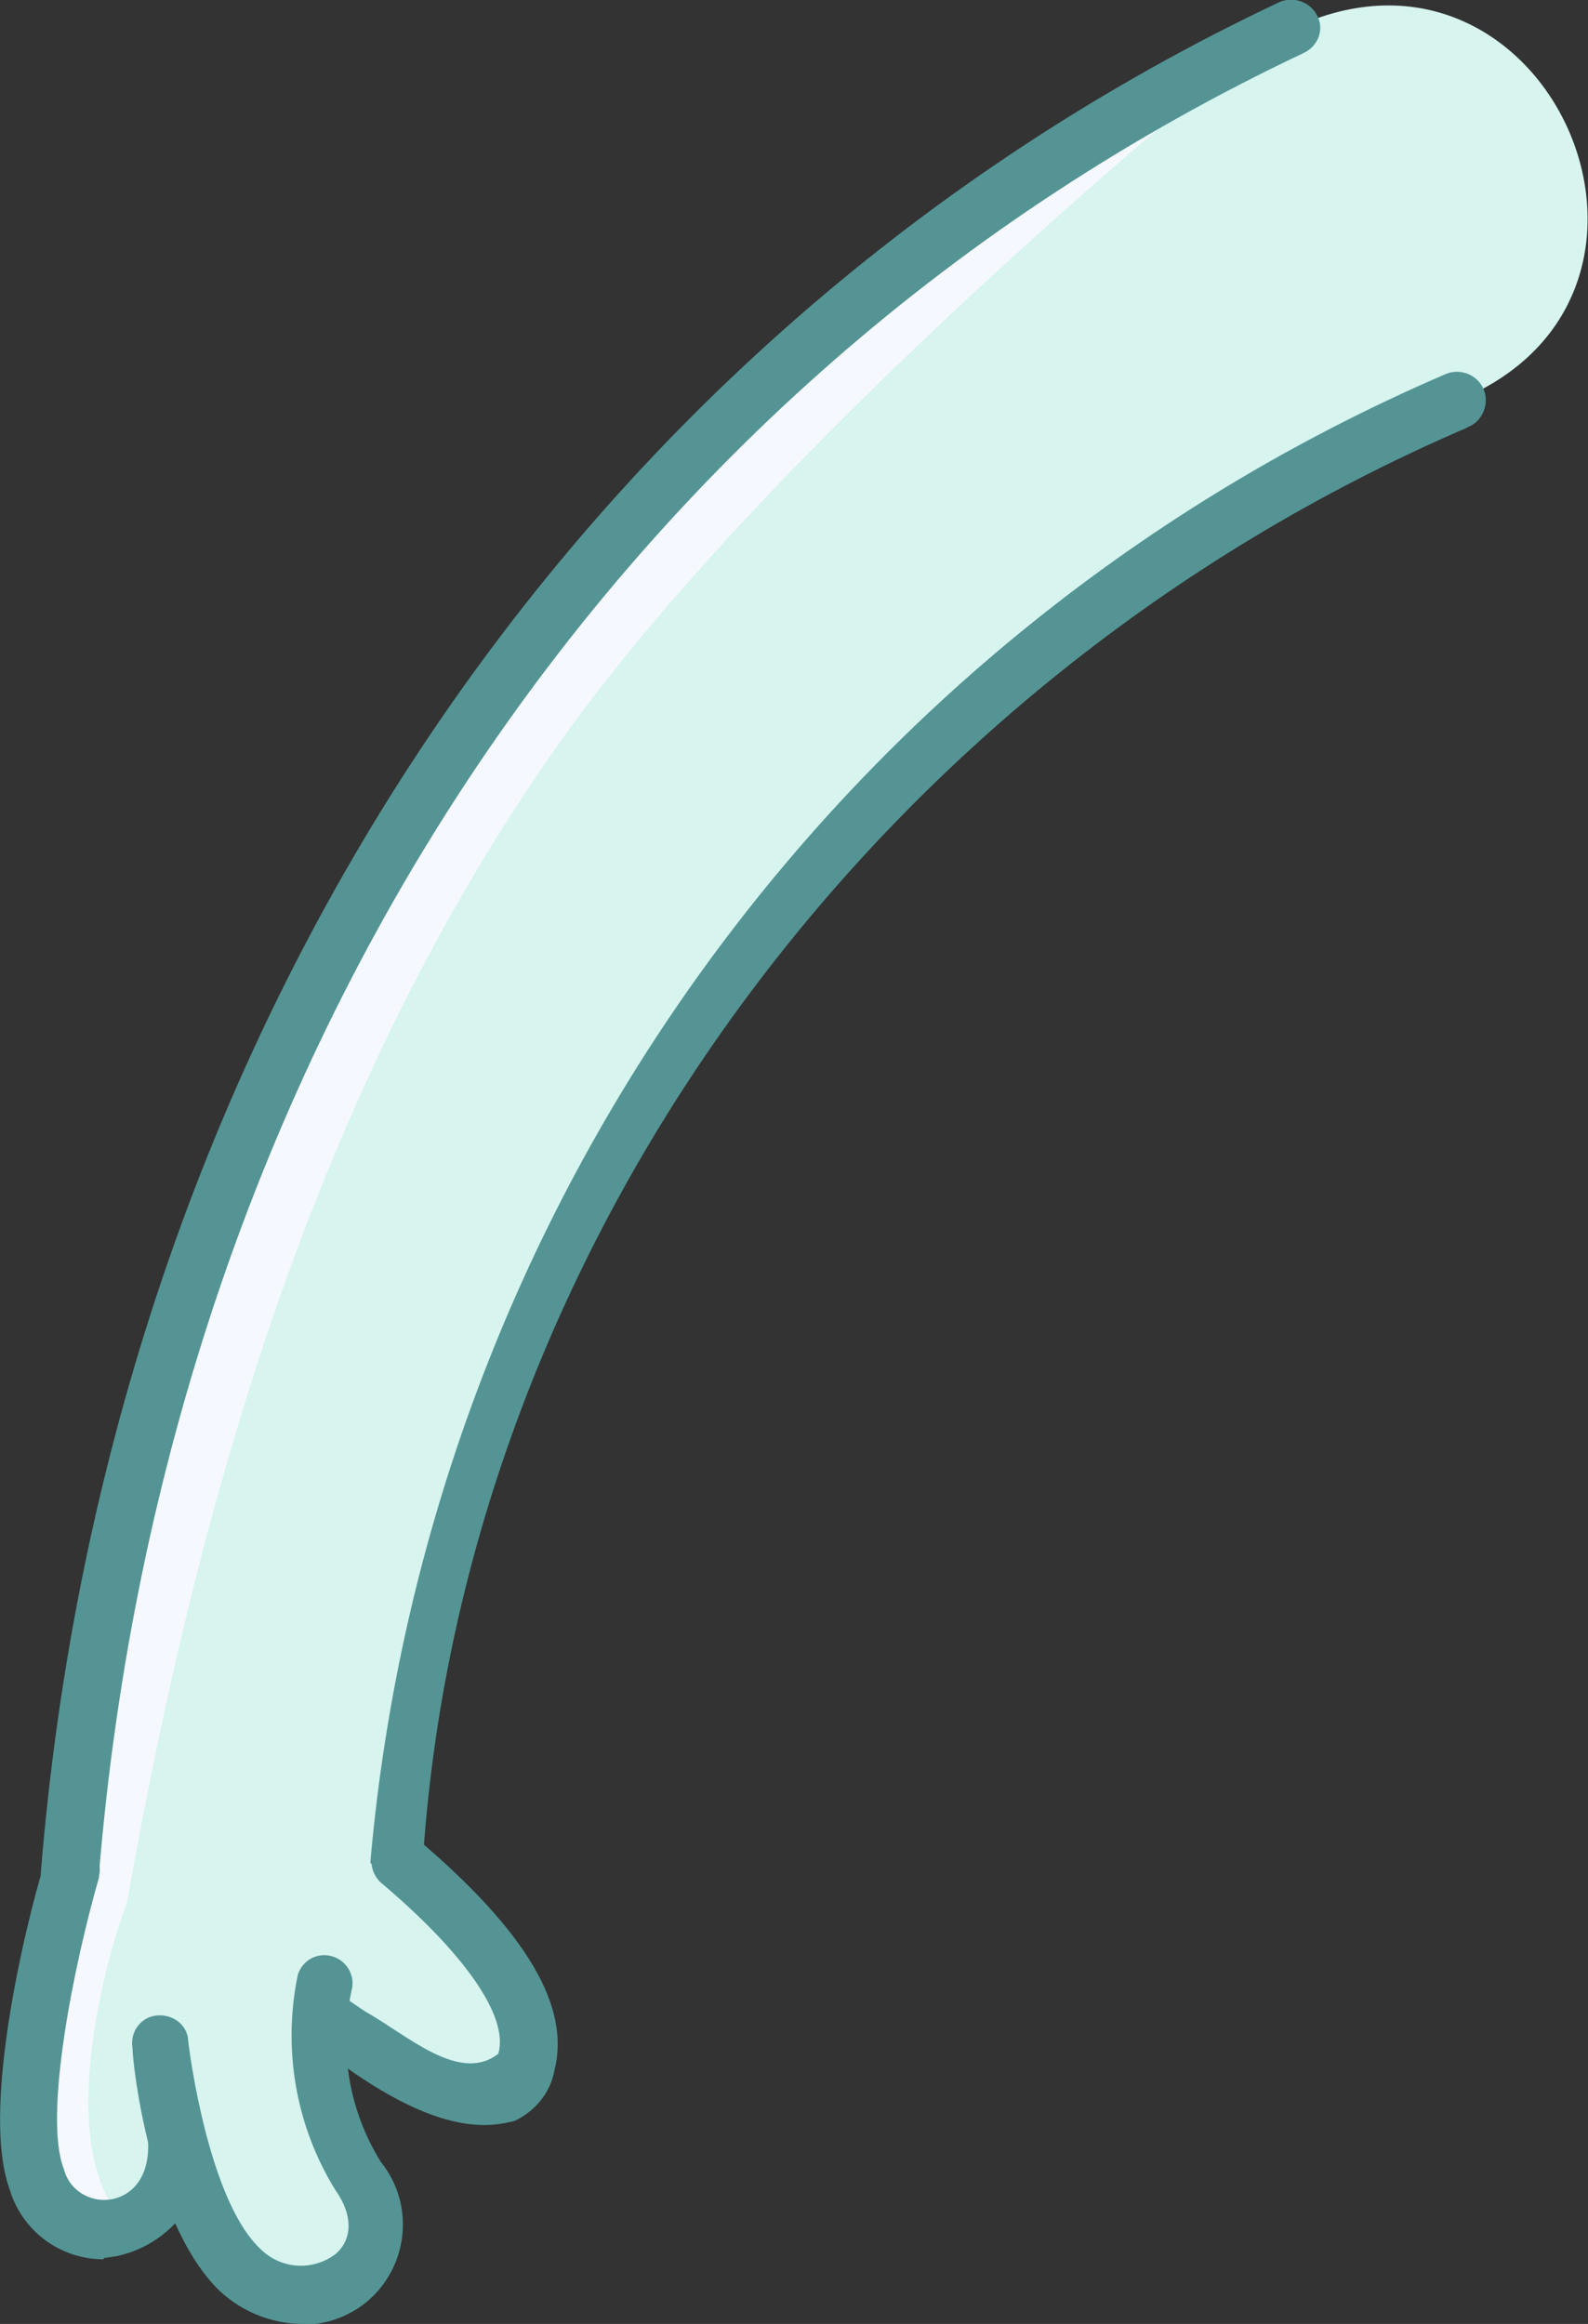
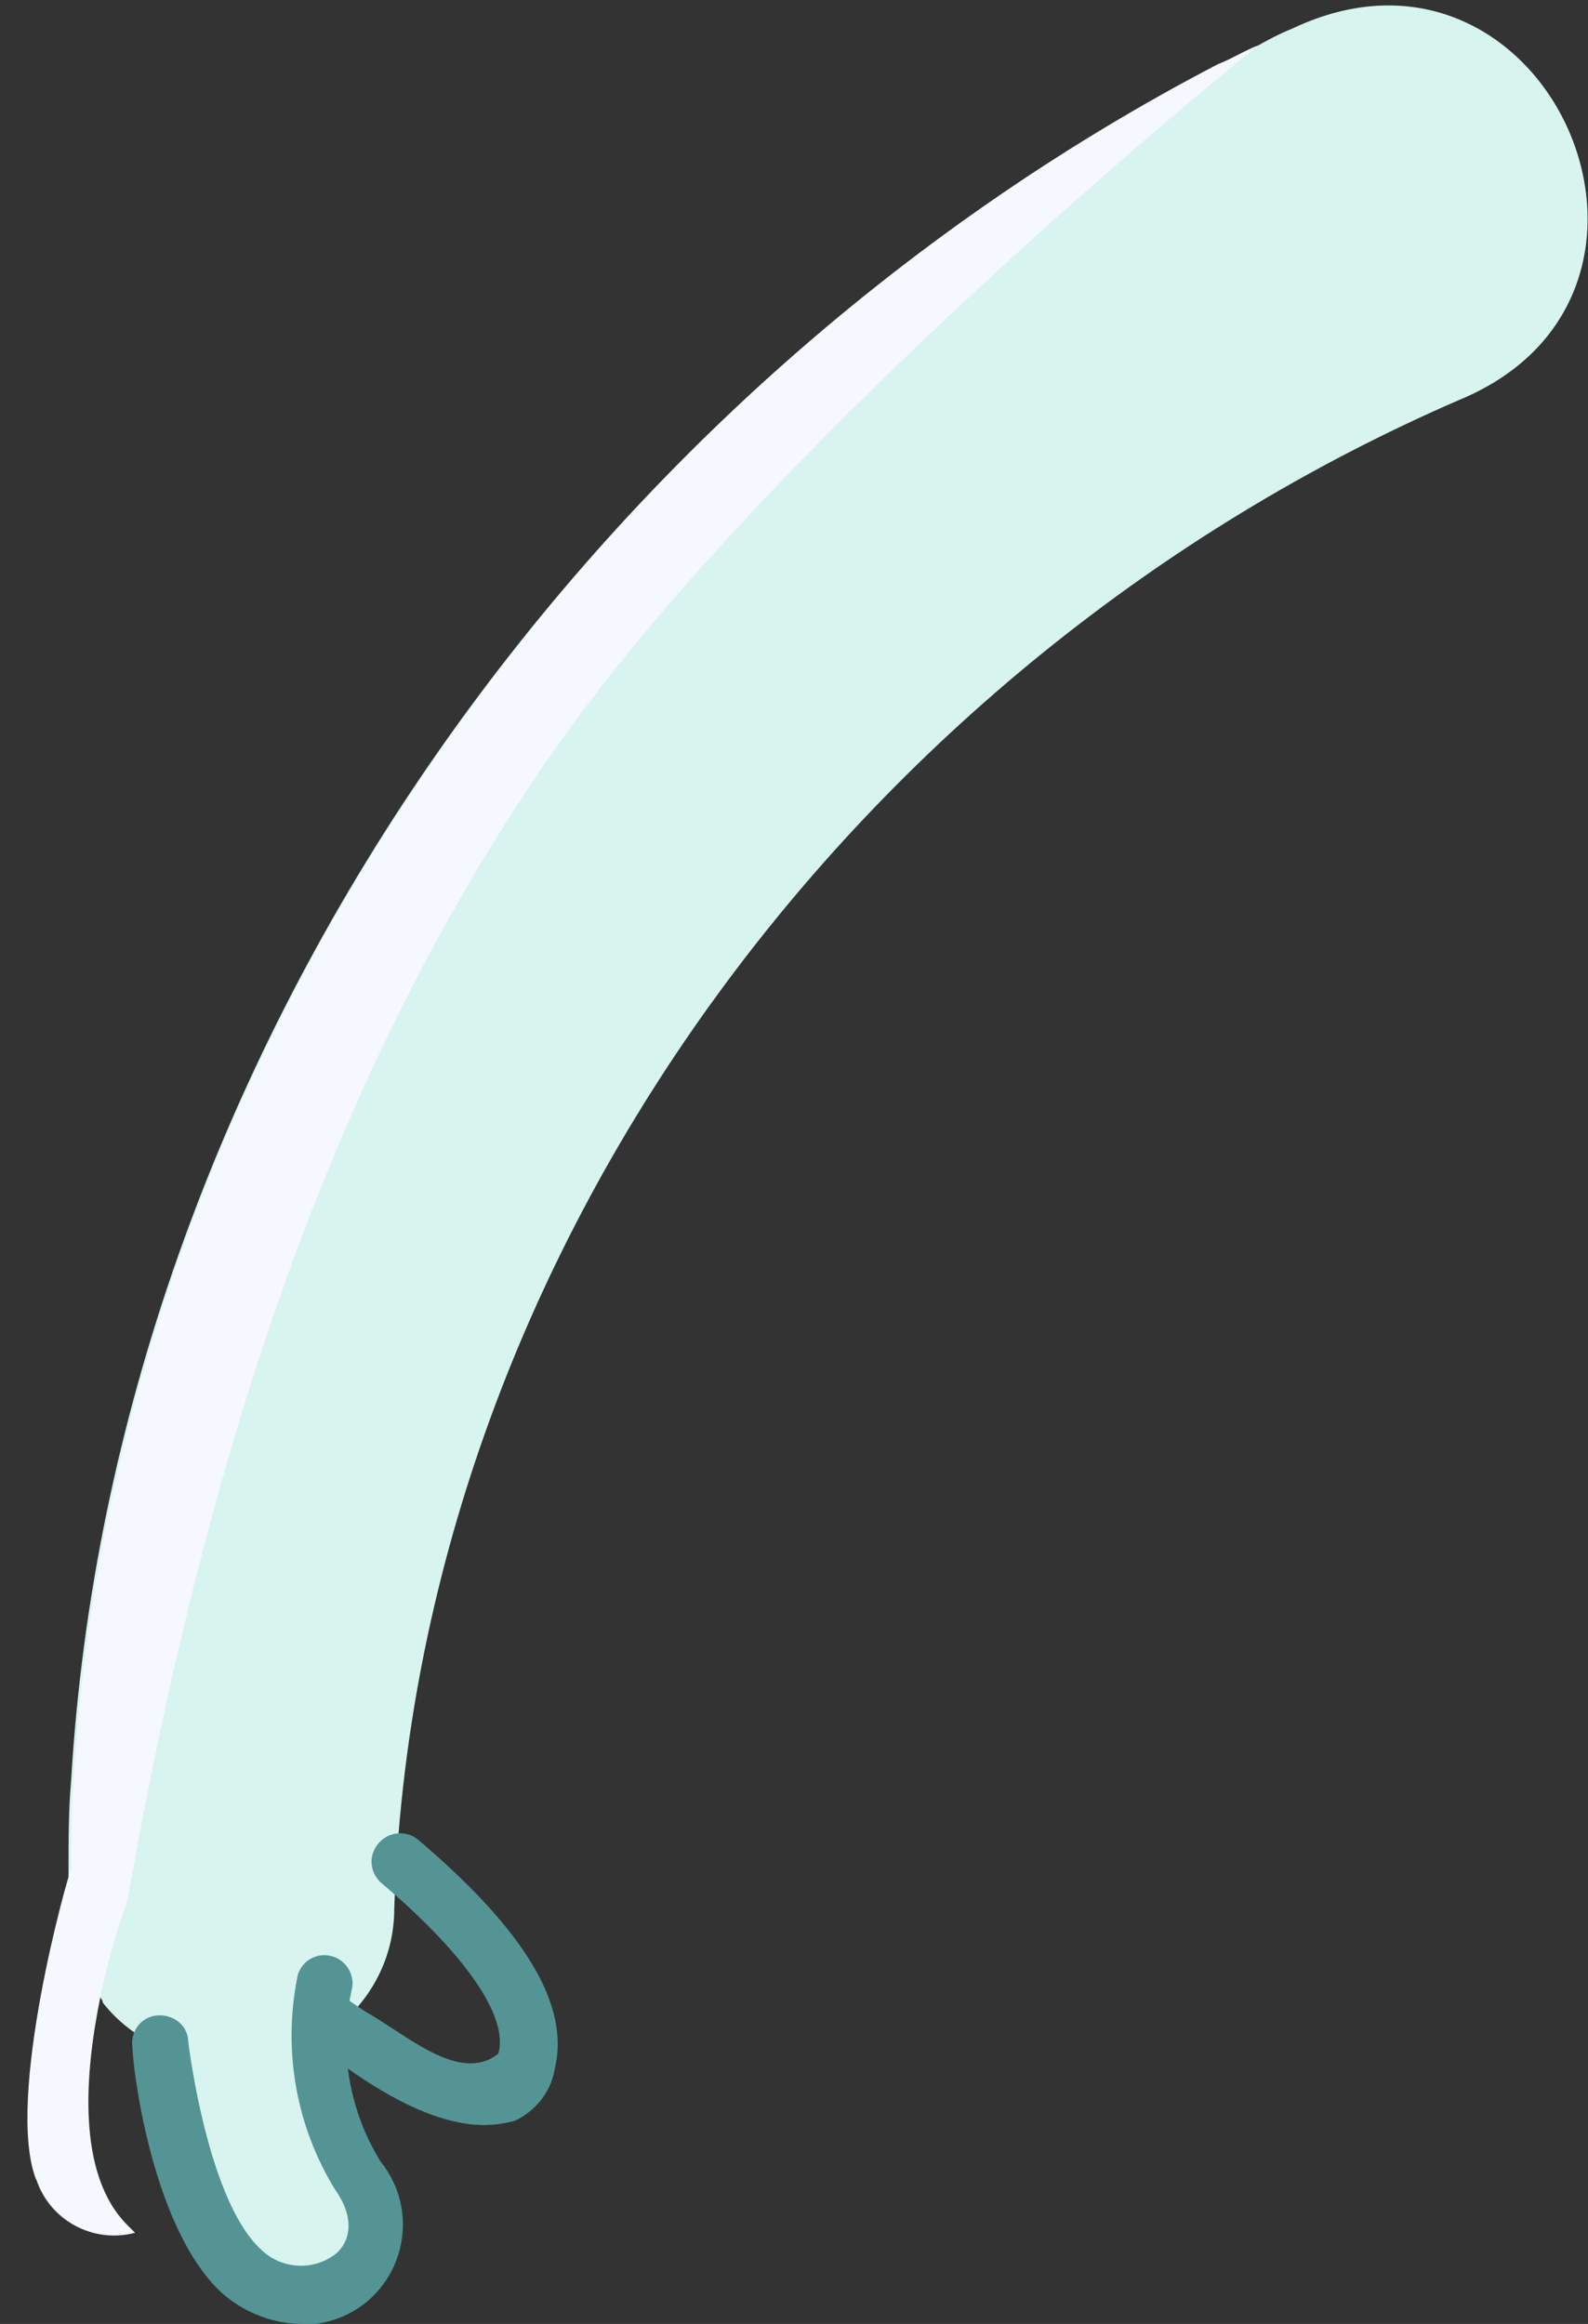
<svg xmlns="http://www.w3.org/2000/svg" id="Layer_2" viewBox="0 0 24.57 35.95">
  <rect x="0" y="0" width="24.57" height="35.95" fill="#333333" stroke="none" />
  <defs>
    <style>.cls-1{fill:#549494;}.cls-2{fill:#f5f8ff;}.cls-3{fill:#d7f4ef;}</style>
  </defs>
  <g id="Group_9937">
-     <path id="Path_18121" class="cls-3" d="m5.07,27.96s3.43,2.32,3.02,3.93-2.48-.33-4.34-1.12l1.32-2.81Z" />
    <path id="Path_18122" class="cls-3" d="m1.55,30.9s.04.04.04.08c.33.42.8.71,1.32.83.84.23,1.74.03,2.4-.54.5-.44.79-1.07.79-1.74.33-10.18,7.2-19.32,16.47-23.34,4.01-1.65,1.36-7.61-2.57-5.75-.2.08-.39.18-.58.29-.21.08-.41.21-.62.29C8.96,6.16,1.76,16.38,1.1,27.55c-.04.45-.04.95-.04,1.41v.37c0,.56.17,1.11.5,1.57" />
-     <path id="Path_18123" class="cls-1" d="m6.14,29.04h0c-.17,0-.32-.08-.41-.23.89-10.15,7.27-18.99,16.63-23.02.22-.1.49,0,.59.22.1.22,0,.49-.22.59-.01,0-.03.01-.04.02-9.14,3.93-15.48,12.62-16.14,22.05,0,.21-.18.38-.39.37,0,0-.01,0-.02,0" />
    <path id="Path_18124" class="cls-1" d="m5.19,31.85l-.25-.12c-.21-.13-.28-.4-.17-.62.13-.22.4-.29.62-.17l.25.17c.66.37,1.47,1.13,2.07.66.17-.58-.54-1.57-1.82-2.65-.18-.17-.19-.44-.02-.62.16-.17.42-.19.6-.04,1.66,1.41,2.36,2.57,2.11,3.56-.06.35-.3.64-.62.79-.34.08-1.12.28-2.77-.95" />
    <path id="Path_18125" class="cls-3" d="m5.03,30.69c-.22,1.02-.04,2.09.5,2.98.95,1.45-.87,2.4-1.86,1.45s-1.24-3.52-1.24-3.52l2.6-.91Z" />
-     <path id="Path_18126" class="cls-3" d="m.56,33.71c.21.64.88,1,1.53.83.58-.16.91-.76.75-1.34,0,0,0-.02,0-.03-.06-.48-.03-.97.08-1.45.15-.54.4-1.05.75-1.49l-1.7-.87-.87-.45s-1.03,3.56-.54,4.8" />
    <path id="Path_18127" class="cls-1" d="m4.65,35.95c-.46-.01-.9-.19-1.24-.5-1.08-1.03-1.36-3.52-1.36-3.77-.04-.24.12-.47.36-.5s.47.12.5.36c0,0,0,.01,0,.02.08.66.41,2.57,1.12,3.23.31.31.8.35,1.16.08.25-.21.29-.58,0-.99-.62-1-.82-2.2-.58-3.34.08-.23.32-.35.55-.27.21.07.34.3.28.52-.2.91-.04,1.86.45,2.65.54.67.43,1.64-.23,2.18-.29.23-.64.35-1.01.34" />
    <path id="Path_18128" class="cls-2" d="m.56,33.71c.21.64.88,1,1.53.83l-.12-.12c-.79-.79-.66-2.36-.41-3.56.1-.49.24-.98.41-1.45,1.16-6.58,3.02-12.58,6.45-17.58C11.77,6.9,19.22.9,19.47.7c-.21.08-.41.21-.62.29C9,6.12,1.8,16.34,1.14,27.51c-.04.45-.04.95-.04,1.41-.04.04-1.03,3.56-.54,4.8" />
-     <path id="Path_18129" class="cls-1" d="m1.05,29.41h0c-.29-.04-.42-.17-.42-.42C1.67,16.08,8.83,5.21,19.8.03c.22-.09.47,0,.58.21.11.21.02.46-.19.57,0,0-.01,0-.02.01C9.49,5.87,2.57,16.38,1.53,29c0,0-.23.41-.48.41" />
-     <path id="Path_18130" class="cls-1" d="m1.6,34.95c-.67,0-1.26-.44-1.45-1.08-.5-1.36.41-4.68.54-5.05.06-.22.29-.36.52-.3,0,0,.02,0,.02,0,.22.06.36.29.3.51,0,0,0,.02,0,.02-.37,1.28-.87,3.68-.54,4.51.09.34.44.54.79.45.29-.08.58-.37.5-1.03-.04-.24.12-.47.36-.5.24-.04.47.12.5.36,0,0,0,.01,0,.02.2.93-.4,1.84-1.33,2.04-.07.01-.14.02-.2.03" />
  </g>
</svg>